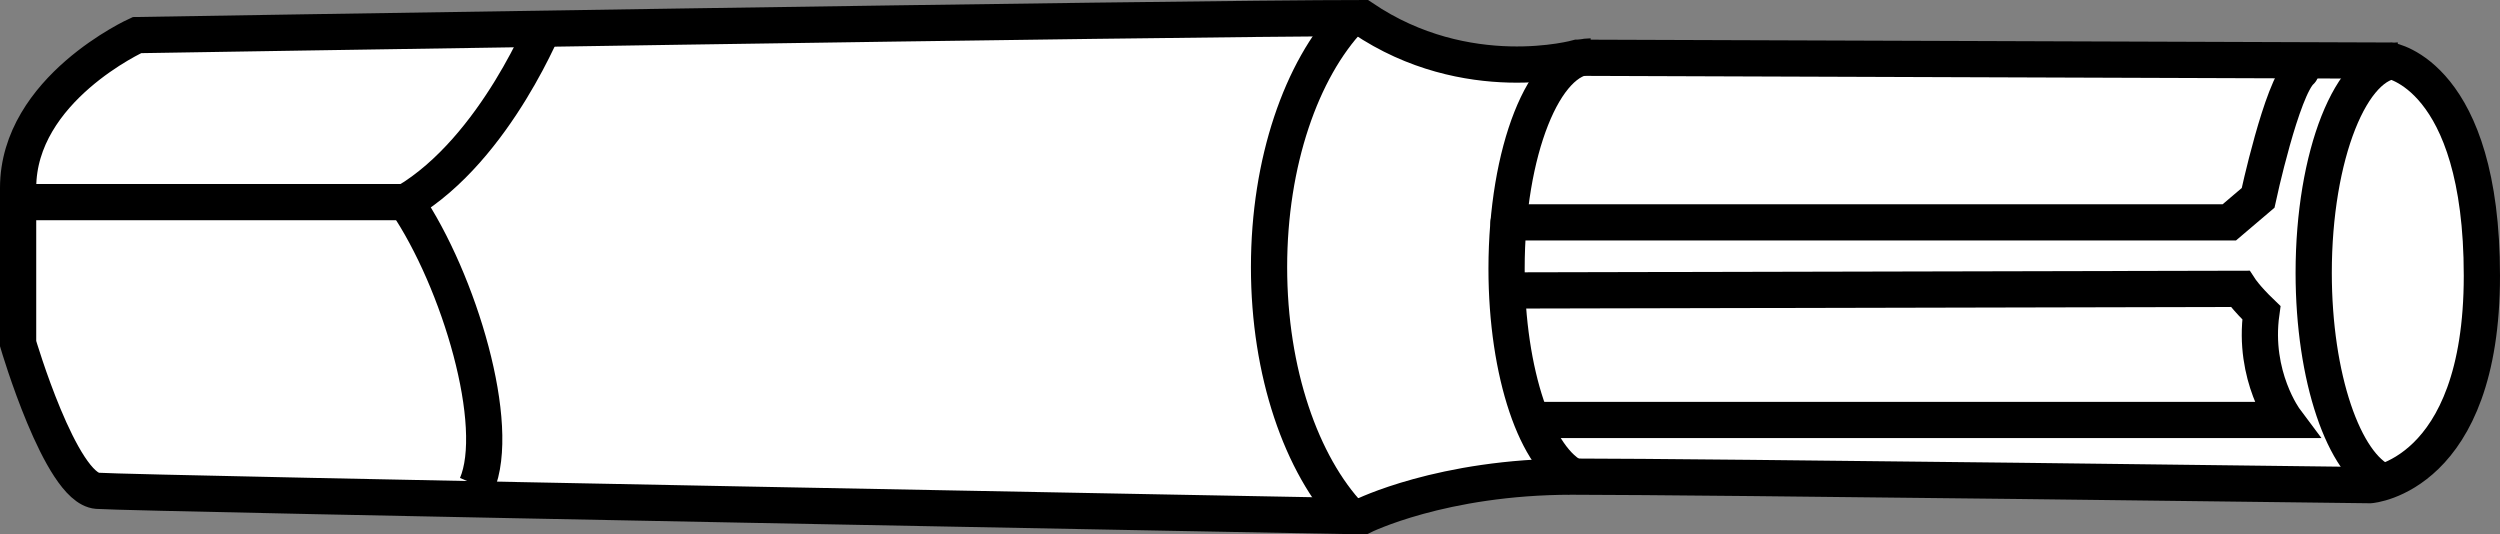
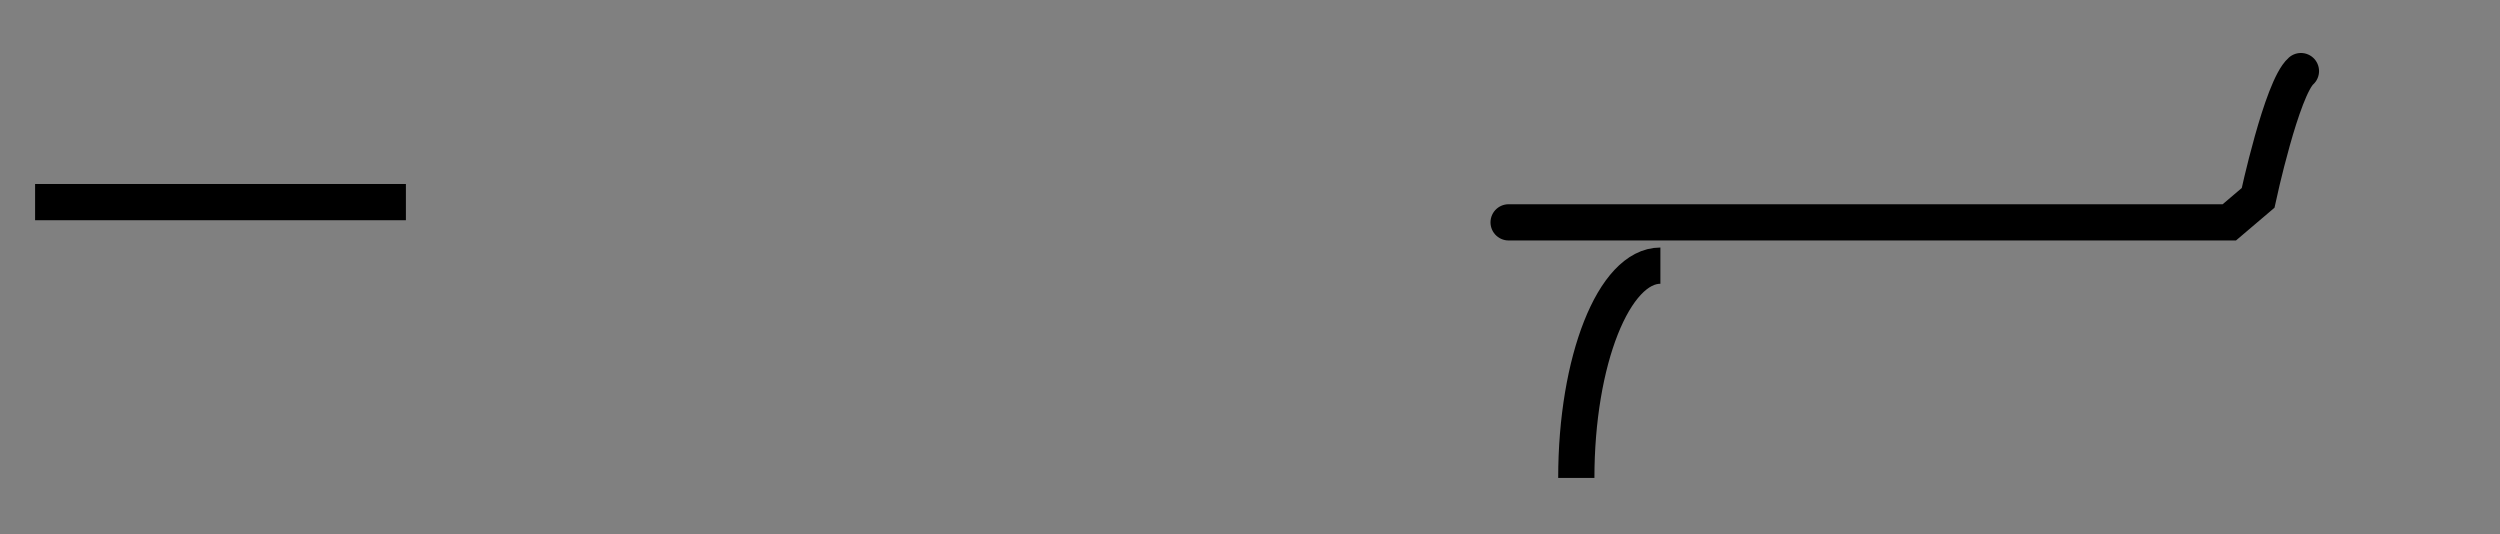
<svg xmlns="http://www.w3.org/2000/svg" version="1.1" id="image" x="0px" y="0px" width="55.205px" height="11.802px" viewBox="0 0 55.205 11.802" enable-background="new 0 0 55.205 11.802" xml:space="preserve">
  <rect x="0" y="0" width="55.205" height="11.802" fill="#808080" stroke="none" />
-   <path fill="#FFFFFF" stroke="#000000" stroke-width="0.8" stroke-miterlimit="10" d="M3.025,0.775c0,0-2.625,1.188-2.625,3.375  c0,2.188,0,3.438,0,3.438s0.938,3.188,1.75,3.25S30.087,11.4,30.087,11.4s1.75-0.875,4.625-0.875  s17.625,0.188,17.625,0.188s2.468-0.188,2.468-4.625c0-4.438-2.03-4.75-2.03-4.75L34.837,1.275  c0,0-2.438,0.688-4.75-0.875C26.025,0.4,3.025,0.775,3.025,0.775z" />
  <line fill="none" stroke="#000000" stroke-width="0.8" stroke-miterlimit="10" x1="8.963" y1="4.463" x2="0.775" y2="4.463" />
-   <path fill="none" stroke="#000000" stroke-width="0.8" stroke-miterlimit="10" d="M12.088,0.4c0,0-1.125,2.875-3.125,4.062  c1.188,1.75,2.125,4.938,1.562,6.25" />
-   <path fill="none" stroke="#000000" stroke-width="0.8" stroke-miterlimit="10" d="M29.814,11.402  C28.739,10.261,28.023,8.224,28.023,5.9c0-2.324,0.716-4.362,1.792-5.502" />
-   <path fill="none" stroke="#000000" stroke-width="0.8" stroke-miterlimit="10" d="M52.631,10.644  c-0.874-0.38-1.54-2.304-1.54-4.62c0-2.589,0.831-4.688,1.857-4.688" />
-   <path fill="none" stroke="#000000" stroke-width="0.8" stroke-miterlimit="10" d="M34.808,10.554  c-0.874-0.38-1.54-2.304-1.54-4.62c0-2.589,0.831-4.688,1.857-4.688" />
-   <path fill="none" stroke="#000000" stroke-width="0.8" stroke-miterlimit="10" d="M34.051,9.274h16.413  c0,0-0.723-0.966-0.528-2.368c-0.341-0.328-0.471-0.528-0.471-0.528l-16.198,0.036" />
+   <path fill="none" stroke="#000000" stroke-width="0.8" stroke-miterlimit="10" d="M34.808,10.554  c0-2.589,0.831-4.688,1.857-4.688" />
  <path fill="none" stroke="#000000" stroke-width="0.8" stroke-linecap="round" stroke-miterlimit="10" d="M33.313,4.91h15.915  l0.635-0.54c0,0,0.522-2.424,0.946-2.8" />
</svg>